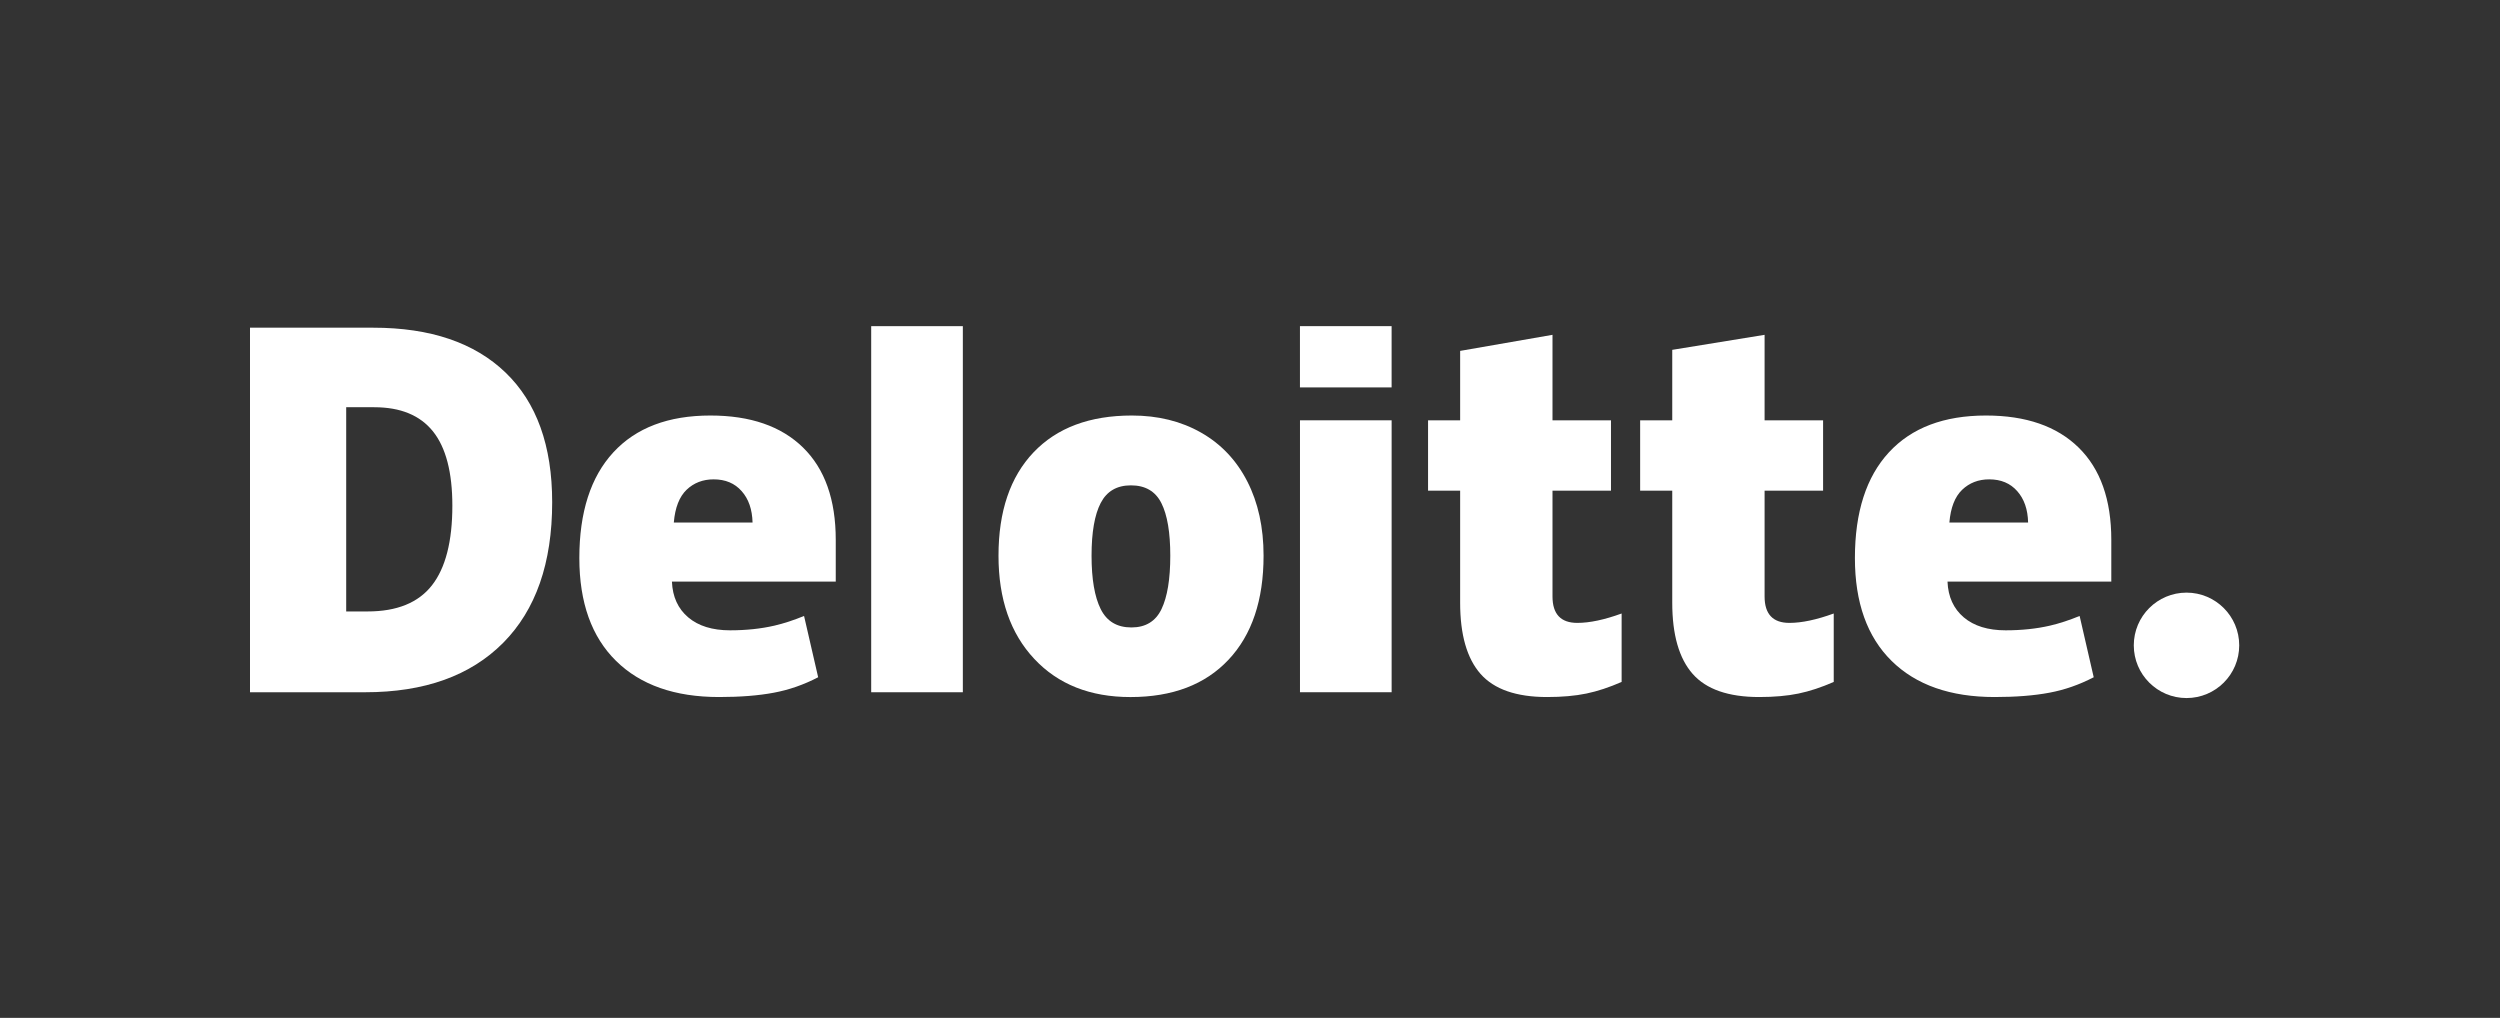
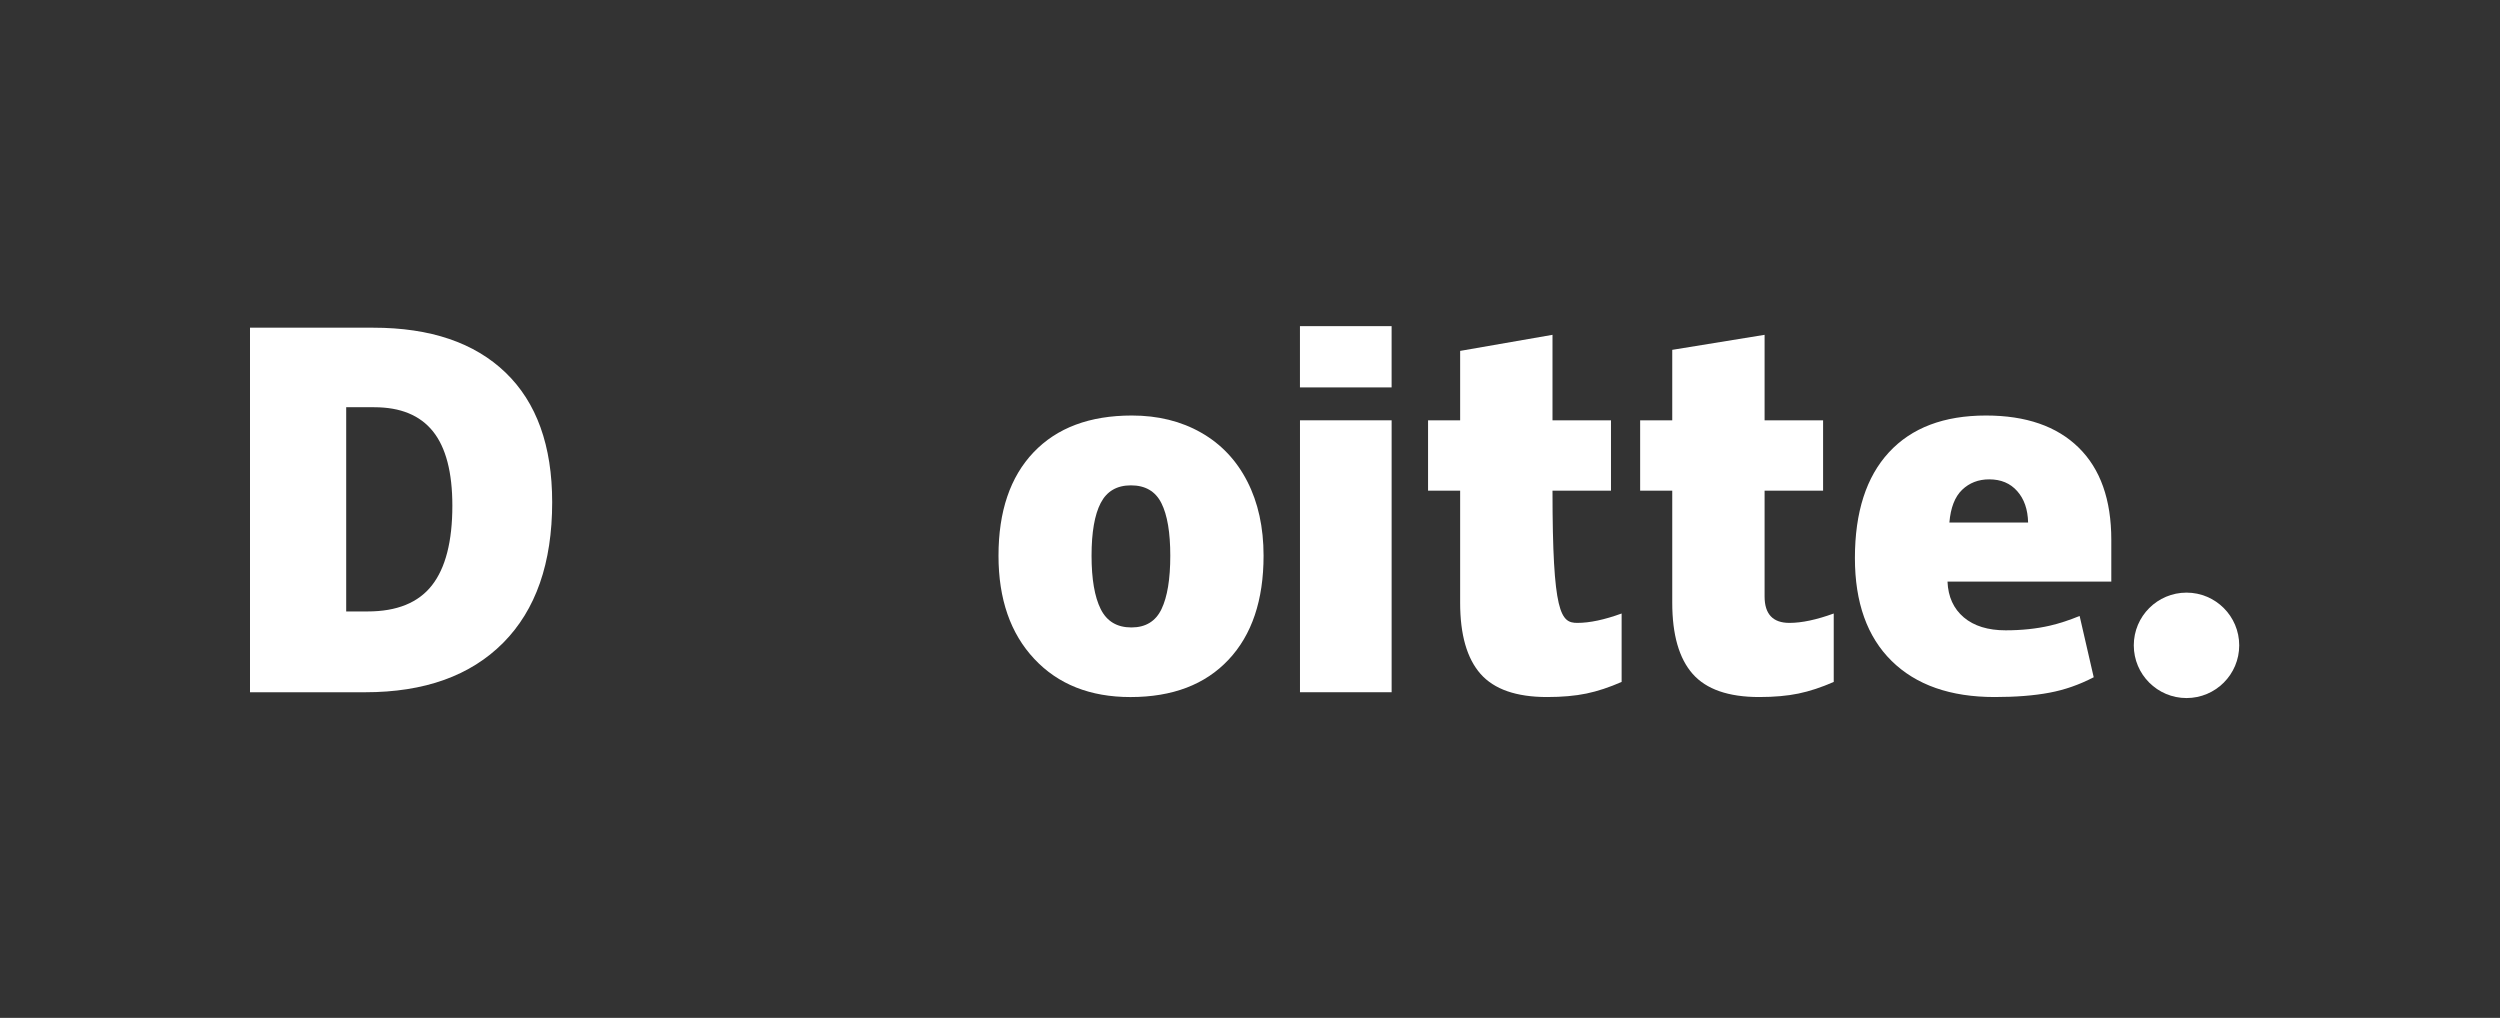
<svg xmlns="http://www.w3.org/2000/svg" width="140" height="57" viewBox="0 0 140 57" fill="none">
  <rect x="0" y="0" width="140" height="57" fill="#333333" stroke="none" />
  <path d="M119.492 36.139C119.492 34.51 120.815 33.187 122.445 33.187C124.075 33.187 125.396 34.51 125.396 36.139C125.396 37.77 124.075 39.091 122.445 39.091C120.815 39.091 119.492 37.77 119.492 36.139Z" fill="white" />
  <path d="M25.332 28.32C25.332 26.45 24.97 25.063 24.248 24.159C23.524 23.256 22.428 22.805 20.954 22.805H19.387V34.241H20.586C22.223 34.241 23.422 33.755 24.186 32.782C24.949 31.809 25.332 30.322 25.332 28.32ZM30.922 28.126C30.922 31.533 30.006 34.158 28.175 36.001C26.343 37.844 23.768 38.766 20.449 38.766H14V18.351H20.899C24.1 18.351 26.57 19.189 28.311 20.864C30.052 22.54 30.922 24.959 30.922 28.126Z" fill="white" />
-   <path d="M48.787 38.766H53.919V18.265H48.787V38.766Z" fill="white" />
  <path d="M61.127 31.119C61.127 32.426 61.298 33.423 61.639 34.108C61.981 34.794 62.553 35.137 63.358 35.137C64.154 35.137 64.717 34.794 65.045 34.108C65.373 33.423 65.536 32.426 65.536 31.119C65.536 29.819 65.371 28.838 65.038 28.176C64.705 27.512 64.137 27.18 63.331 27.18C62.544 27.18 61.981 27.51 61.639 28.168C61.298 28.827 61.127 29.81 61.127 31.119ZM70.76 31.119C70.76 33.609 70.107 35.552 68.798 36.944C67.49 38.338 65.659 39.035 63.306 39.035C61.049 39.035 59.252 38.322 57.919 36.897C56.583 35.472 55.916 33.547 55.916 31.119C55.916 28.636 56.57 26.707 57.878 25.332C59.187 23.956 61.022 23.269 63.385 23.269C64.845 23.269 66.137 23.587 67.256 24.224C68.376 24.86 69.241 25.772 69.848 26.959C70.456 28.145 70.76 29.532 70.76 31.119Z" fill="white" />
  <path d="M72.799 38.765H77.931V30.919V23.537H72.799V38.765Z" fill="white" />
  <path d="M72.797 21.695H77.93V18.264H72.797V21.695Z" fill="white" />
-   <path d="M88.33 34.882C89.023 34.882 89.848 34.706 90.811 34.356V38.188C90.119 38.492 89.461 38.71 88.836 38.839C88.21 38.969 87.477 39.034 86.637 39.034C84.914 39.034 83.671 38.601 82.909 37.737C82.149 36.872 81.768 35.545 81.768 33.753V27.476H79.971V23.539H81.768V19.65L86.94 18.75V23.539H90.215V27.476H86.94V33.403C86.94 34.389 87.404 34.882 88.33 34.882Z" fill="white" />
+   <path d="M88.33 34.882C89.023 34.882 89.848 34.706 90.811 34.356V38.188C90.119 38.492 89.461 38.71 88.836 38.839C88.21 38.969 87.477 39.034 86.637 39.034C84.914 39.034 83.671 38.601 82.909 37.737C82.149 36.872 81.768 35.545 81.768 33.753V27.476H79.971V23.539H81.768V19.65L86.94 18.75V23.539H90.215V27.476H86.94C86.94 34.389 87.404 34.882 88.33 34.882Z" fill="white" />
  <path d="M100.208 34.882C100.901 34.882 101.726 34.706 102.689 34.356V38.188C101.998 38.492 101.339 38.71 100.714 38.839C100.087 38.969 99.356 39.034 98.515 39.034C96.791 39.034 95.549 38.601 94.788 37.737C94.027 36.872 93.646 35.545 93.646 33.753V27.476H91.848V23.539H93.646V19.591L98.817 18.75V23.539H102.093V27.476H98.817V33.403C98.817 34.389 99.281 34.882 100.208 34.882Z" fill="white" />
  <path d="M109.165 29.263C109.235 28.429 109.473 27.819 109.88 27.428C110.288 27.039 110.792 26.844 111.396 26.844C112.053 26.844 112.576 27.062 112.964 27.503C113.354 27.942 113.558 28.529 113.574 29.263H109.165ZM116.403 25.064C115.183 23.867 113.452 23.269 111.213 23.269C108.859 23.269 107.048 23.956 105.779 25.332C104.51 26.707 103.875 28.681 103.875 31.252C103.875 33.742 104.561 35.663 105.93 37.011C107.299 38.359 109.222 39.034 111.699 39.034C112.888 39.034 113.912 38.953 114.769 38.791C115.622 38.632 116.447 38.343 117.248 37.926L116.459 34.494C115.877 34.732 115.324 34.914 114.801 35.035C114.046 35.21 113.217 35.298 112.315 35.298C111.326 35.298 110.545 35.056 109.972 34.573C109.4 34.088 109.095 33.42 109.06 32.569H118.233V30.231C118.233 27.982 117.623 26.259 116.403 25.064Z" fill="white" />
-   <path d="M37.733 29.263C37.803 28.429 38.042 27.819 38.448 27.428C38.856 27.039 39.361 26.844 39.965 26.844C40.621 26.844 41.144 27.062 41.532 27.503C41.923 27.942 42.125 28.529 42.143 29.263H37.733ZM44.972 25.064C43.751 23.867 42.021 23.269 39.781 23.269C37.426 23.269 35.616 23.956 34.347 25.332C33.079 26.707 32.443 28.681 32.443 31.252C32.443 33.742 33.129 35.663 34.499 37.011C35.867 38.359 37.791 39.034 40.267 39.034C41.456 39.034 42.48 38.953 43.337 38.791C44.19 38.632 45.016 38.343 45.817 37.926L45.027 34.494C44.446 34.732 43.892 34.914 43.37 35.035C42.613 35.21 41.785 35.298 40.883 35.298C39.895 35.298 39.113 35.056 38.541 34.573C37.967 34.088 37.663 33.42 37.628 32.569H46.802V30.231C46.802 27.982 46.192 26.259 44.972 25.064Z" fill="white" />
</svg>